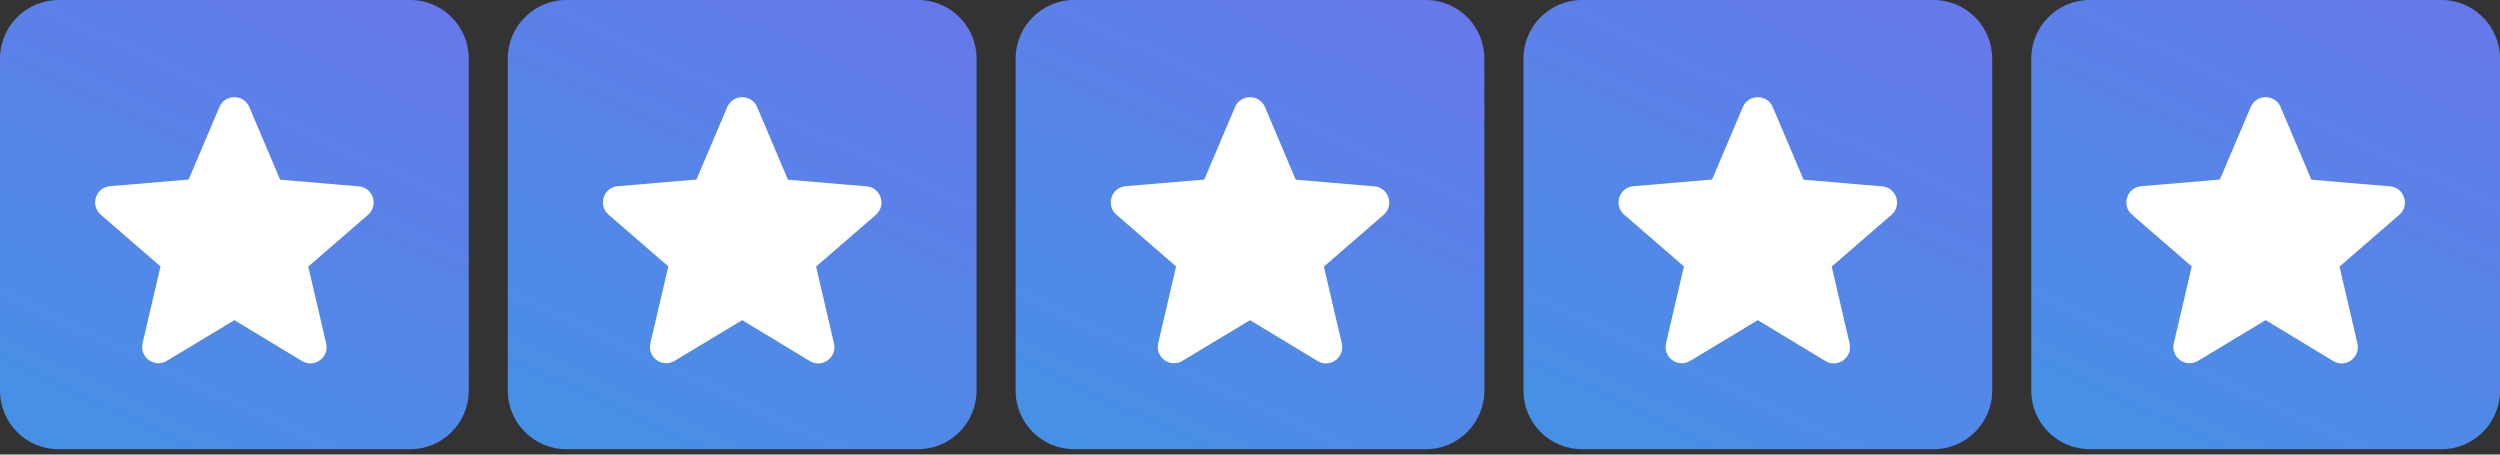
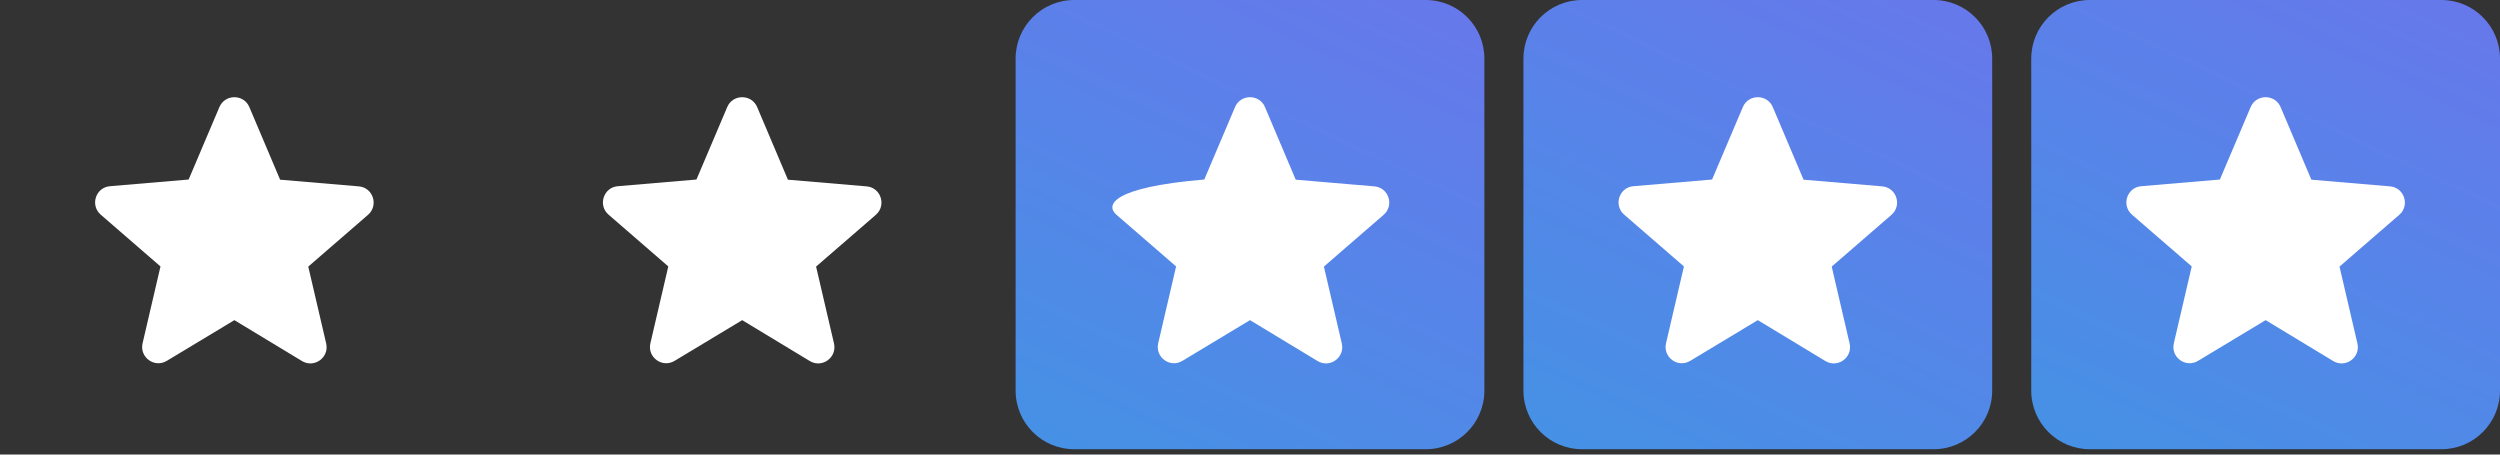
<svg xmlns="http://www.w3.org/2000/svg" width="154" height="28" viewBox="0 0 154 28" fill="none">
  <rect x="0" y="0" width="154" height="28" fill="#333333" stroke="none" />
-   <path d="M25.266 0H3.609C1.616 0 0 1.616 0 3.609V24.062C0 26.056 1.616 27.672 3.609 27.672H25.266C27.259 27.672 28.875 26.056 28.875 24.062V3.609C28.875 1.616 27.259 0 25.266 0Z" fill="url(#paint0_linear_276_6196)" />
-   <path d="M56.547 0H34.891C32.897 0 31.281 1.616 31.281 3.609V24.062C31.281 26.056 32.897 27.672 34.891 27.672H56.547C58.54 27.672 60.156 26.056 60.156 24.062V3.609C60.156 1.616 58.54 0 56.547 0Z" fill="url(#paint1_linear_276_6196)" />
  <path d="M87.828 0H66.172C64.178 0 62.562 1.616 62.562 3.609V24.062C62.562 26.056 64.178 27.672 66.172 27.672H87.828C89.822 27.672 91.438 26.056 91.438 24.062V3.609C91.438 1.616 89.822 0 87.828 0Z" fill="url(#paint2_linear_276_6196)" />
  <path d="M119.109 0H97.453C95.46 0 93.844 1.616 93.844 3.609V24.062C93.844 26.056 95.46 27.672 97.453 27.672H119.109C121.103 27.672 122.719 26.056 122.719 24.062V3.609C122.719 1.616 121.103 0 119.109 0Z" fill="url(#paint3_linear_276_6196)" />
  <path d="M150.391 0H128.734C126.741 0 125.125 1.616 125.125 3.609V24.062C125.125 26.056 126.741 27.672 128.734 27.672H150.391C152.384 27.672 154 26.056 154 24.062V3.609C154 1.616 152.384 0 150.391 0Z" fill="url(#paint4_linear_276_6196)" />
  <path d="M14.438 19.721L18.599 22.238C19.36 22.699 20.293 22.017 20.092 21.155L18.989 16.422L22.669 13.234C23.341 12.653 22.98 11.55 22.098 11.48L17.255 11.069L15.36 6.597C15.019 5.785 13.856 5.785 13.515 6.597L11.62 11.059L6.778 11.47C5.895 11.54 5.535 12.643 6.206 13.224L9.886 16.412L8.783 21.145C8.582 22.007 9.515 22.689 10.277 22.227L14.438 19.721Z" fill="white" />
  <path d="M45.719 19.721L49.88 22.238C50.642 22.699 51.574 22.017 51.374 21.155L50.271 16.422L53.95 13.234C54.622 12.653 54.261 11.55 53.379 11.48L48.536 11.069L46.641 6.597C46.3 5.785 45.137 5.785 44.797 6.597L42.902 11.059L38.059 11.47C37.177 11.54 36.816 12.643 37.488 13.224L41.167 16.412L40.064 21.145C39.864 22.007 40.796 22.689 41.558 22.227L45.719 19.721Z" fill="white" />
-   <path d="M77 19.721L81.161 22.238C81.923 22.699 82.855 22.017 82.655 21.155L81.552 16.422L85.231 13.234C85.903 12.653 85.542 11.55 84.66 11.48L79.817 11.069L77.923 6.597C77.582 5.785 76.419 5.785 76.078 6.597L74.183 11.059L69.34 11.47C68.458 11.54 68.097 12.643 68.769 13.224L72.448 16.412L71.345 21.145C71.145 22.007 72.077 22.689 72.839 22.227L77 19.721Z" fill="white" />
+   <path d="M77 19.721L81.161 22.238C81.923 22.699 82.855 22.017 82.655 21.155L81.552 16.422L85.231 13.234C85.903 12.653 85.542 11.55 84.66 11.48L79.817 11.069L77.923 6.597C77.582 5.785 76.419 5.785 76.078 6.597L74.183 11.059C68.458 11.54 68.097 12.643 68.769 13.224L72.448 16.412L71.345 21.145C71.145 22.007 72.077 22.689 72.839 22.227L77 19.721Z" fill="white" />
  <path d="M108.281 19.721L112.442 22.238C113.204 22.699 114.137 22.017 113.936 21.155L112.833 16.422L116.513 13.234C117.184 12.653 116.824 11.55 115.941 11.48L111.099 11.069L109.204 6.597C108.863 5.785 107.7 5.785 107.359 6.597L105.464 11.059L100.622 11.47C99.739 11.54 99.378 12.643 100.05 13.224L103.73 16.412L102.627 21.145C102.426 22.007 103.359 22.689 104.121 22.227L108.281 19.721Z" fill="white" />
  <path d="M139.563 19.721L143.723 22.238C144.486 22.699 145.418 22.017 145.217 21.155L144.114 16.422L147.795 13.234C148.466 12.653 148.105 11.55 147.223 11.48L142.38 11.069L140.486 6.597C140.144 5.785 138.982 5.785 138.64 6.597L136.745 11.059L131.902 11.47C131.021 11.54 130.66 12.643 131.331 13.224L135.011 16.412L133.908 21.145C133.707 22.007 134.64 22.689 135.402 22.227L139.563 19.721Z" fill="white" />
  <defs>
    <linearGradient id="paint0_linear_276_6196" x1="3" y1="-51.5" x2="-43.204" y2="46.684" gradientUnits="userSpaceOnUse">
      <stop stop-color="#895EF1" />
      <stop offset="0.97" stop-color="#26A9E0" />
    </linearGradient>
    <linearGradient id="paint1_linear_276_6196" x1="34.281" y1="-51.5" x2="-11.923" y2="46.684" gradientUnits="userSpaceOnUse">
      <stop stop-color="#895EF1" />
      <stop offset="0.97" stop-color="#26A9E0" />
    </linearGradient>
    <linearGradient id="paint2_linear_276_6196" x1="65.562" y1="-51.5" x2="19.359" y2="46.684" gradientUnits="userSpaceOnUse">
      <stop stop-color="#895EF1" />
      <stop offset="0.97" stop-color="#26A9E0" />
    </linearGradient>
    <linearGradient id="paint3_linear_276_6196" x1="96.844" y1="-51.5" x2="50.64" y2="46.684" gradientUnits="userSpaceOnUse">
      <stop stop-color="#895EF1" />
      <stop offset="0.97" stop-color="#26A9E0" />
    </linearGradient>
    <linearGradient id="paint4_linear_276_6196" x1="128.125" y1="-51.5" x2="81.921" y2="46.684" gradientUnits="userSpaceOnUse">
      <stop stop-color="#895EF1" />
      <stop offset="0.97" stop-color="#26A9E0" />
    </linearGradient>
  </defs>
</svg>